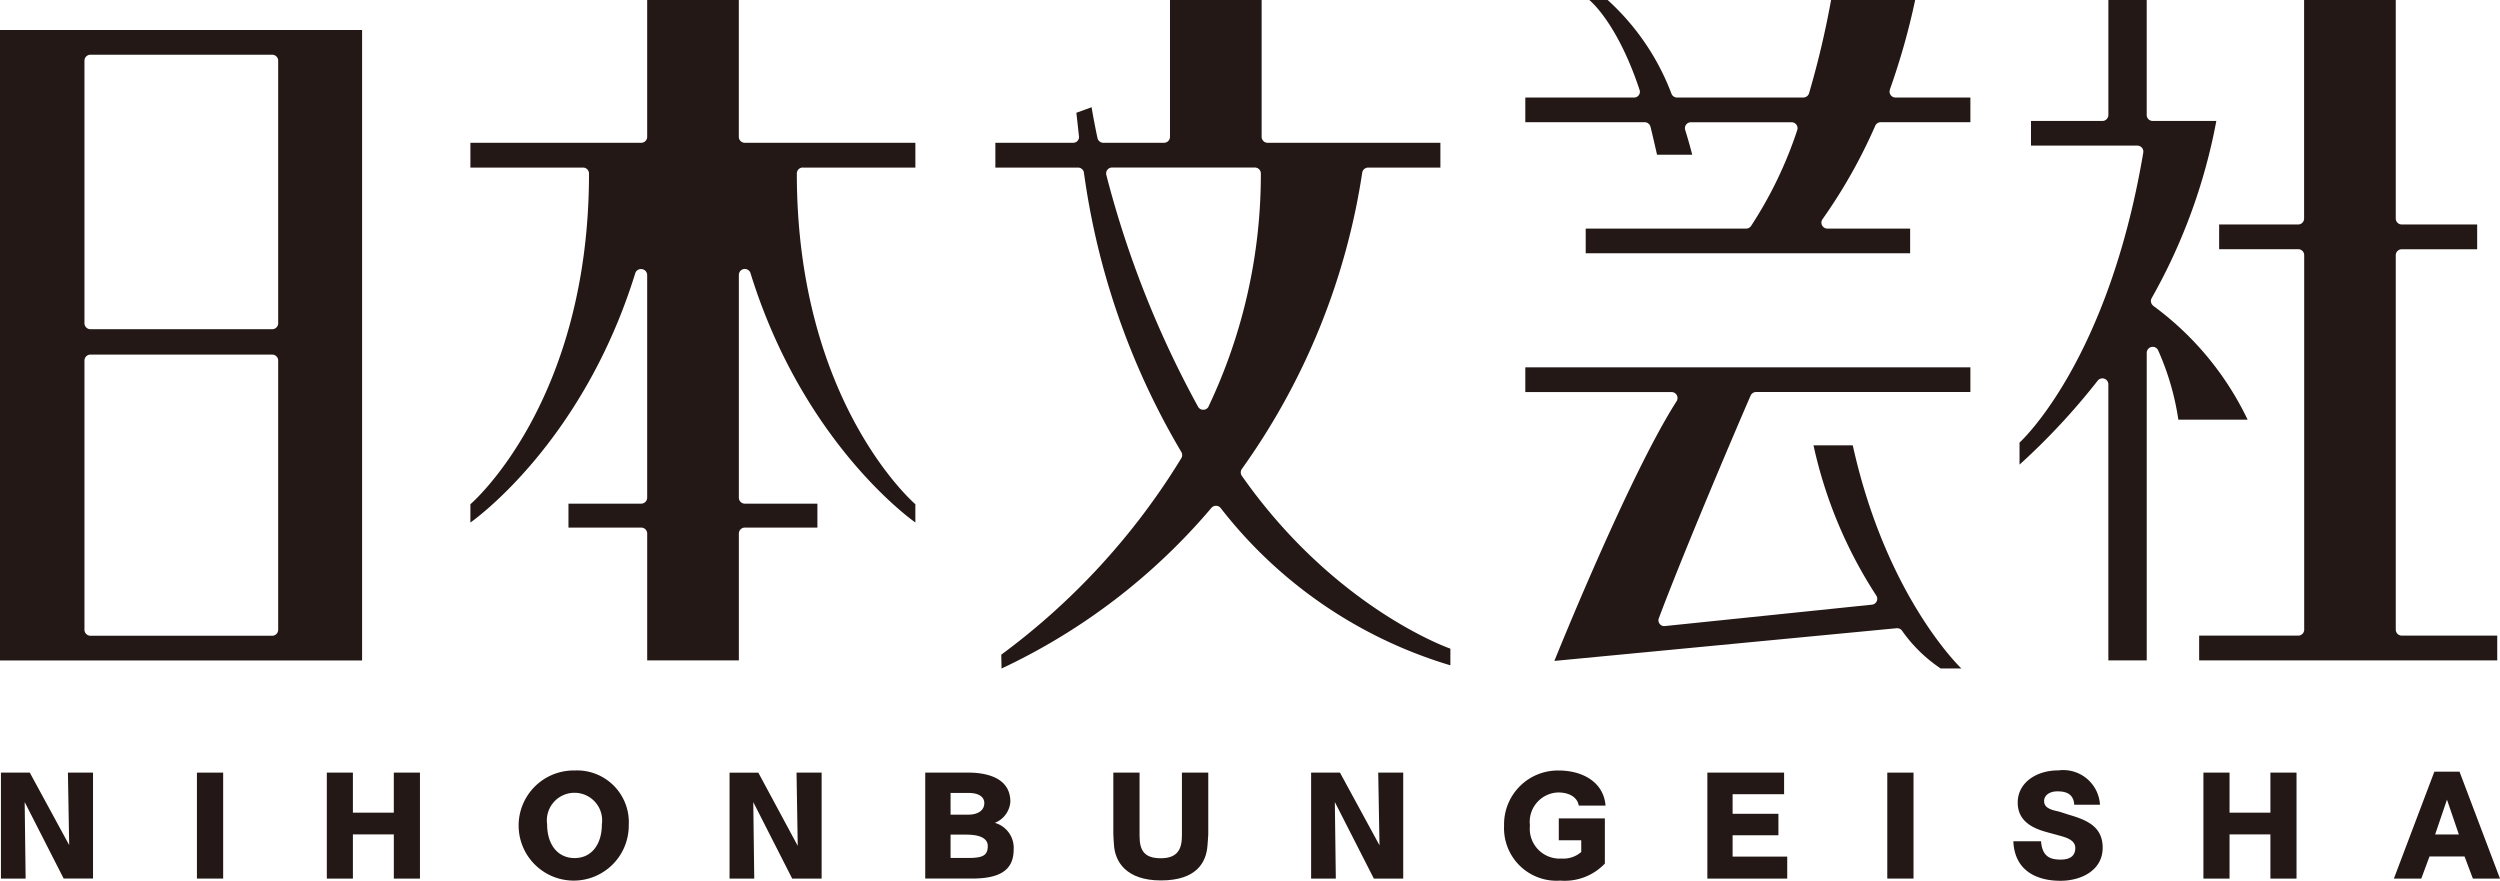
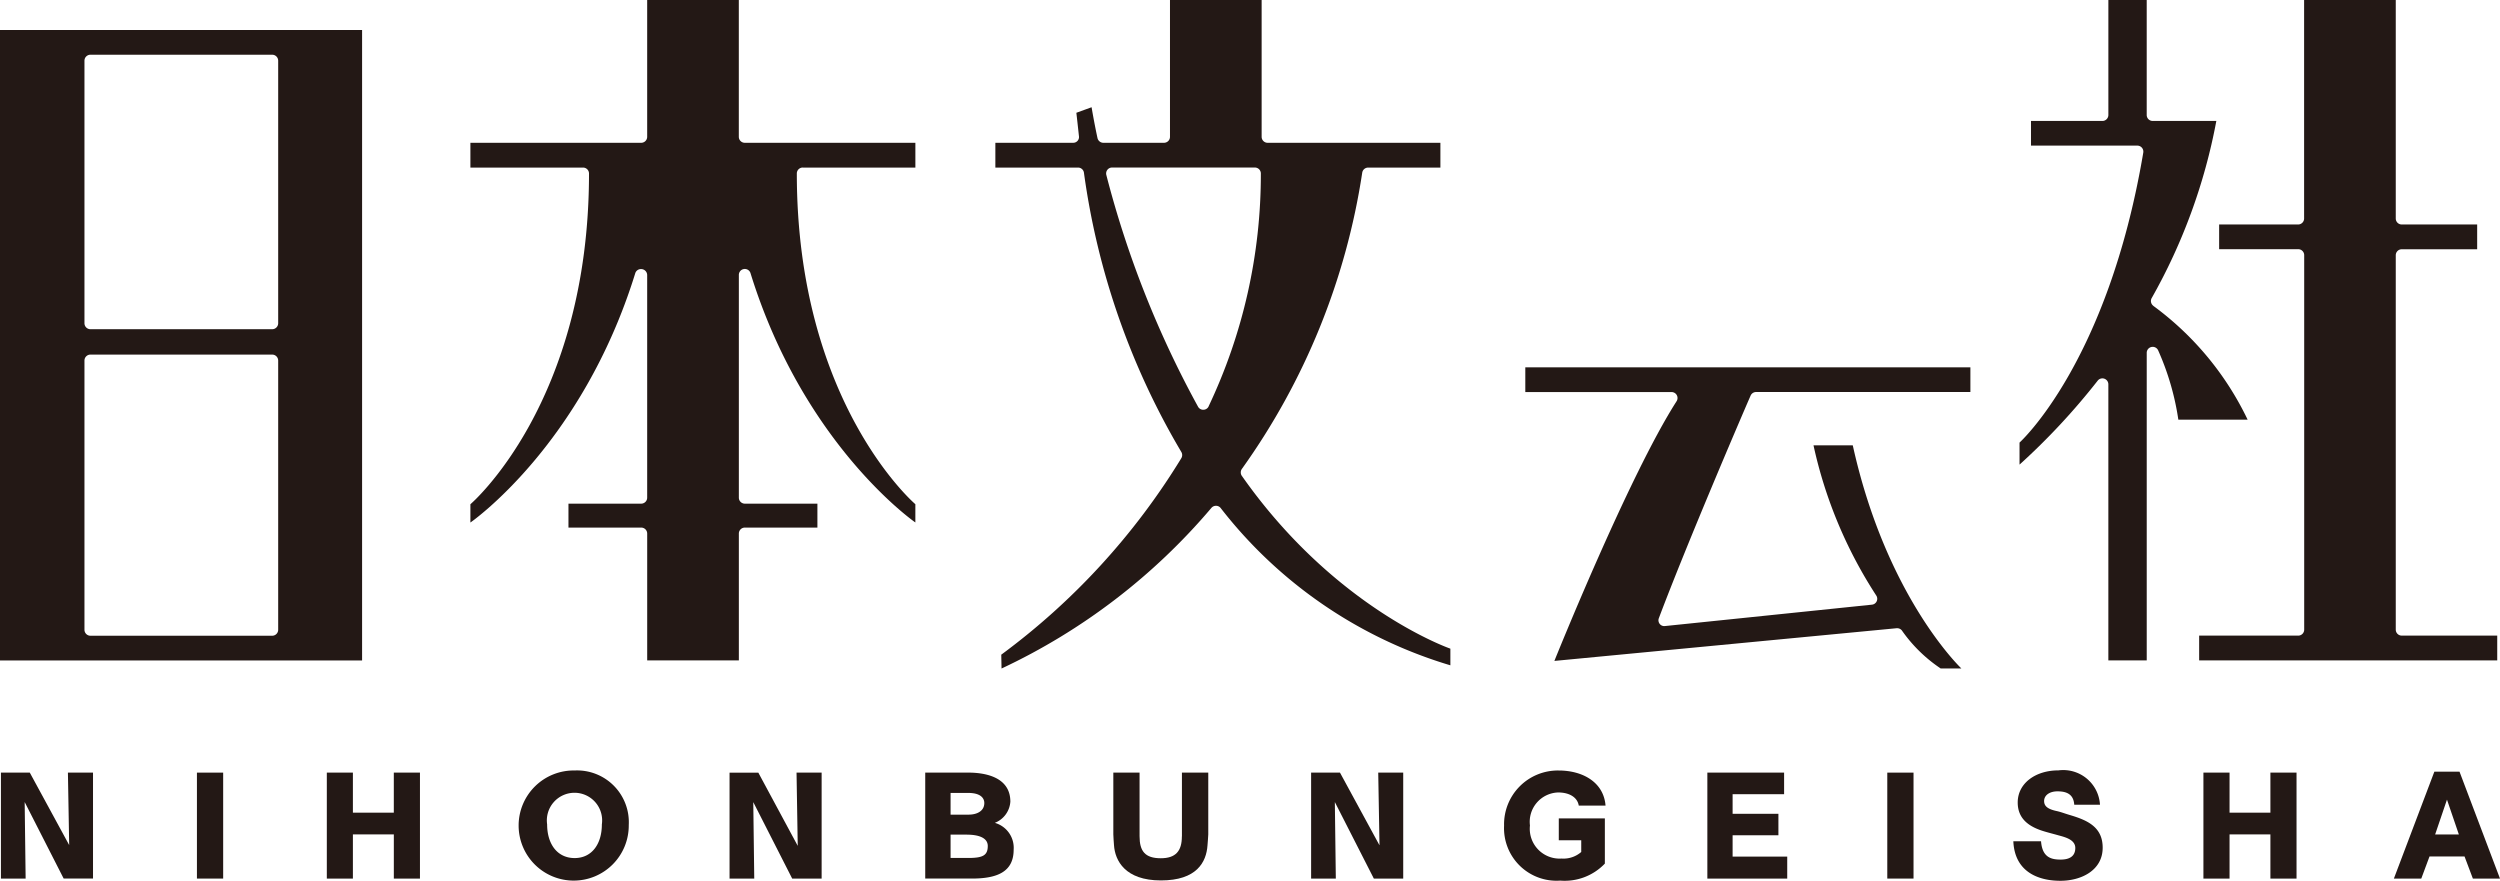
<svg xmlns="http://www.w3.org/2000/svg" width="140.062" height="49.341" viewBox="0 0 140.062 49.341">
  <g transform="translate(0.052 43.16)">
    <path d="M3.994,145.1l-2.207-4.06H.17v5.936H1.554L1.5,142.688l2.185,4.287H5.329V141.04H3.923Z" transform="translate(-0.17 -140.914)" fill="#231815" />
    <rect width="1.47" height="5.936" transform="translate(10.981 0.126)" fill="#231815" />
    <path d="M63.413,143.283H61.121V141.04H59.66v5.936h1.461V144.5h2.293v2.477h1.464V141.04H63.413Z" transform="translate(-41.402 -140.914)" fill="#231815" />
    <path d="M98.038,140.65a3.085,3.085,0,1,0,3.032,3.057A2.9,2.9,0,0,0,98.038,140.65Zm0,4.907c-.976,0-1.541-.792-1.541-1.887a1.549,1.549,0,1,1,3.066,0C99.564,144.766,99.005,145.557,98.038,145.557Z" transform="translate(-65.896 -140.644)" fill="#231815" />
    <path d="M137,145.143l-2.207-4.1H133.18v5.936h1.384l-.055-4.287,2.182,4.287h1.648V141.04h-1.406Z" transform="translate(-92.359 -140.914)" fill="#231815" />
    <path d="M172.8,143.854a1.377,1.377,0,0,0,.869-1.188c0-1.436-1.528-1.627-2.354-1.627H168.9v5.936h2.615c1.415,0,2.339-.374,2.339-1.62a1.453,1.453,0,0,0-1.053-1.5Zm-2.48-1.676h1c.651,0,.89.27.89.565,0,.424-.368.651-.89.651h-1v-1.215Zm.988,3.643h-.988v-1.307h.884c.869,0,1.2.27,1.2.635,0,.537-.288.672-1.1.672Z" transform="translate(-117.116 -140.914)" fill="#231815" />
    <path d="M207.079,144.612c0,.819-.341,1.225-1.182,1.225-.884,0-1.188-.4-1.188-1.231V141.04h-1.47V144.5c0,.12.028.473.037.6.055.869.623,1.98,2.63,1.98s2.544-1.025,2.609-1.967c.006-.12.043-.488.043-.608V141.04h-1.476v3.572Z" transform="translate(-140.917 -140.914)" fill="#231815" />
    <path d="M243.164,145.1l-2.207-4.06H239.34v5.936h1.384l-.055-4.287,2.185,4.287H244.5V141.04H243.1s.071,3.9.071,4.06Z" transform="translate(-165.937 -140.914)" fill="#231815" />
    <path d="M277.58,141.881c.706,0,1.1.319,1.166.737h1.5c-.1-1.3-1.264-1.967-2.63-1.967a3.014,3.014,0,0,0-3.054,3.091,2.943,2.943,0,0,0,3.146,3.078,3.111,3.111,0,0,0,2.5-.954v-2.532h-2.581v1.225h1.258v.657a1.514,1.514,0,0,1-1.1.368,1.672,1.672,0,0,1-1.774-1.854,1.645,1.645,0,0,1,1.568-1.848Z" transform="translate(-190.348 -140.644)" fill="#231815" />
    <path d="M313.1,144.548h2.566v-1.2H313.1v-1.1h2.885V141.04h-4.3v5.936h4.475v-1.231H313.1Z" transform="translate(-216.083 -140.914)" fill="#231815" />
    <rect width="1.47" height="5.936" transform="translate(105.683 0.126)" fill="#231815" />
    <path d="M370.654,143.119c-.239-.071-.473-.163-.706-.212-.488-.107-.694-.27-.694-.559,0-.319.3-.543.749-.543.494,0,.9.147.939.749h1.442a2.063,2.063,0,0,0-2.326-1.924c-1.286,0-2.283.721-2.283,1.8,0,.942.672,1.378,1.492,1.62.255.077.516.141.764.212.359.1.97.233.97.715s-.347.651-.819.651c-.522,0-1.031-.114-1.1-1.025H367.53c.077,1.762,1.464,2.213,2.636,2.213s2.369-.586,2.369-1.854C372.536,143.77,371.63,143.407,370.654,143.119Z" transform="translate(-254.785 -140.63)" fill="#231815" />
    <path d="M405.983,143.283h-2.289V141.04H402.23v5.936h1.464V144.5h2.289v2.477h1.464V141.04h-1.464Z" transform="translate(-278.836 -140.914)" fill="#231815" />
    <path d="M440.674,140.86h-1.406L437,146.851h1.535l.46-1.237h1.964l.466,1.237h1.519l-2.268-5.991Zm-1.363,3.52.663-1.952.666,1.952Z" transform="translate(-302.935 -140.789)" fill="#231815" />
  </g>
  <path d="M104.487,9.388H110.8V8h-9.557a.335.335,0,0,1-.335-.335V0H95.774V7.67A.335.335,0,0,1,95.439,8H85.87V9.388h6.31a.333.333,0,0,1,.335.331c0,12.865-6.645,18.531-6.645,18.531v1.025s6.249-4.315,9.235-13.964a.332.332,0,0,1,.319-.236.339.339,0,0,1,.35.341V27.882a.335.335,0,0,1-.335.335H91.364v1.341h4.076a.335.335,0,0,1,.335.335V37h5.135V29.893a.335.335,0,0,1,.335-.335h4.066V28.217h-4.066a.335.335,0,0,1-.335-.335V15.407a.334.334,0,0,1,.654-.1c2.986,9.652,9.235,13.964,9.235,13.964V28.248s-6.641-5.665-6.641-18.531a.333.333,0,0,1,.335-.331Z" transform="translate(-59.516)" fill="#231815" />
  <path d="M0,40.792H20.286V5.47H0V40.789Zm4.732-33.6a.335.335,0,0,1,.335-.335H15.25a.335.335,0,0,1,.335.335V21.9a.335.335,0,0,1-.335.335H5.067a.335.335,0,0,1-.335-.335Zm0,16.8a.335.335,0,0,1,.335-.335H15.25a.335.335,0,0,1,.335.335V39.073a.335.335,0,0,1-.335.335H5.067a.335.335,0,0,1-.335-.335Z" transform="translate(0 -3.791)" fill="#231815" />
  <path d="M376.168,17.131a.334.334,0,0,1-.092-.427A32.131,32.131,0,0,0,379.7,6.776h-3.566a.333.333,0,0,1-.335-.335V0h-2.148V6.442a.335.335,0,0,1-.335.335h-4V8.158h5.96a.338.338,0,0,1,.331.39c-1.989,11.8-6.933,16.248-6.933,16.248v1.234a37.678,37.678,0,0,0,4.376-4.7.334.334,0,0,1,.6.206V37H375.8V19.765a.335.335,0,0,1,.638-.141,14.8,14.8,0,0,1,1.133,3.888h3.882a16.983,16.983,0,0,0-5.291-6.381Z" transform="translate(-255.53)" fill="#231815" />
  <path d="M195.511,26.664a.341.341,0,0,1,0-.393,38.387,38.387,0,0,0,6.743-16.6.336.336,0,0,1,.331-.282h4.048V8h-9.68a.335.335,0,0,1-.335-.335V0h-5.135V7.67A.335.335,0,0,1,191.15,8h-3.4a.338.338,0,0,1-.328-.264c-.193-.89-.331-1.728-.331-1.728l-.853.31s.107.945.144,1.307a.322.322,0,0,1-.331.374H181.7V9.388h4.631a.334.334,0,0,1,.331.282,41.787,41.787,0,0,0,5.457,15.652.342.342,0,0,1,0,.347,38.816,38.816,0,0,1-10.088,11.009l.015.776a34.735,34.735,0,0,0,11.758-9,.338.338,0,0,1,.255-.117h.006a.329.329,0,0,1,.258.126,25.533,25.533,0,0,0,12.869,8.811v-.933s-6.445-2.222-11.678-9.674Zm-1.86-3.9a.332.332,0,0,1-.292.193h-.012a.332.332,0,0,1-.292-.172,56.056,56.056,0,0,1-5.138-12.982.335.335,0,0,1,.058-.288.33.33,0,0,1,.264-.129h8a.334.334,0,0,1,.335.328,30.307,30.307,0,0,1-2.928,13.053Z" transform="translate(-125.935)" fill="#231815" />
  <path d="M412.8,35.61a.335.335,0,0,1-.335-.335V14.3a.335.335,0,0,1,.335-.335h4.226V12.577H412.8a.335.335,0,0,1-.335-.335V0H407.33V12.242a.335.335,0,0,1-.335.335H402.57v1.384H407a.335.335,0,0,1,.335.335v20.98a.335.335,0,0,1-.335.335H401.45V37h16.7V35.61Z" transform="translate(-278.243)" fill="#231815" />
-   <path d="M298.865,5.015A39.267,39.267,0,0,0,300.282,0h-4.711a50.619,50.619,0,0,1-1.234,5.224.336.336,0,0,1-.322.239h-7.074a.332.332,0,0,1-.307-.2A13.555,13.555,0,0,0,283.053,0h-1.028s1.547,1.215,2.811,5.021a.321.321,0,0,1-.316.442h-6.08V6.847h6.687a.338.338,0,0,1,.325.252c.12.463.368,1.571.368,1.571h1.973s-.193-.749-.393-1.381a.333.333,0,0,1,.319-.439h5.638a.333.333,0,0,1,.316.445,22.872,22.872,0,0,1-2.587,5.368.33.33,0,0,1-.276.144h-8.986v1.384H300V12.807h-4.634a.335.335,0,0,1-.273-.531,29.477,29.477,0,0,0,2.952-5.23.341.341,0,0,1,.307-.2h5.024V5.463h-4.192a.33.33,0,0,1-.313-.451Z" transform="translate(-192.985)" fill="#231815" />
  <path d="M278.44,68.444h8.194a.334.334,0,0,1,.282.513c-2.682,4.183-6.847,14.55-6.847,14.55l19.175-1.832h.031a.337.337,0,0,1,.258.12,8.237,8.237,0,0,0,2.176,2.133h1.16s-4.2-3.971-6.083-12.5h-2.2A25.292,25.292,0,0,0,298.1,79.84a.331.331,0,0,1-.246.516s-11.6,1.2-11.616,1.2a.325.325,0,0,1-.313-.451c1.516-4.03,4.539-11.092,5.138-12.463a.335.335,0,0,1,.307-.2h12.006V67.06H278.44v1.381Z" transform="translate(-192.985 -46.479)" fill="#231815" />
</svg>